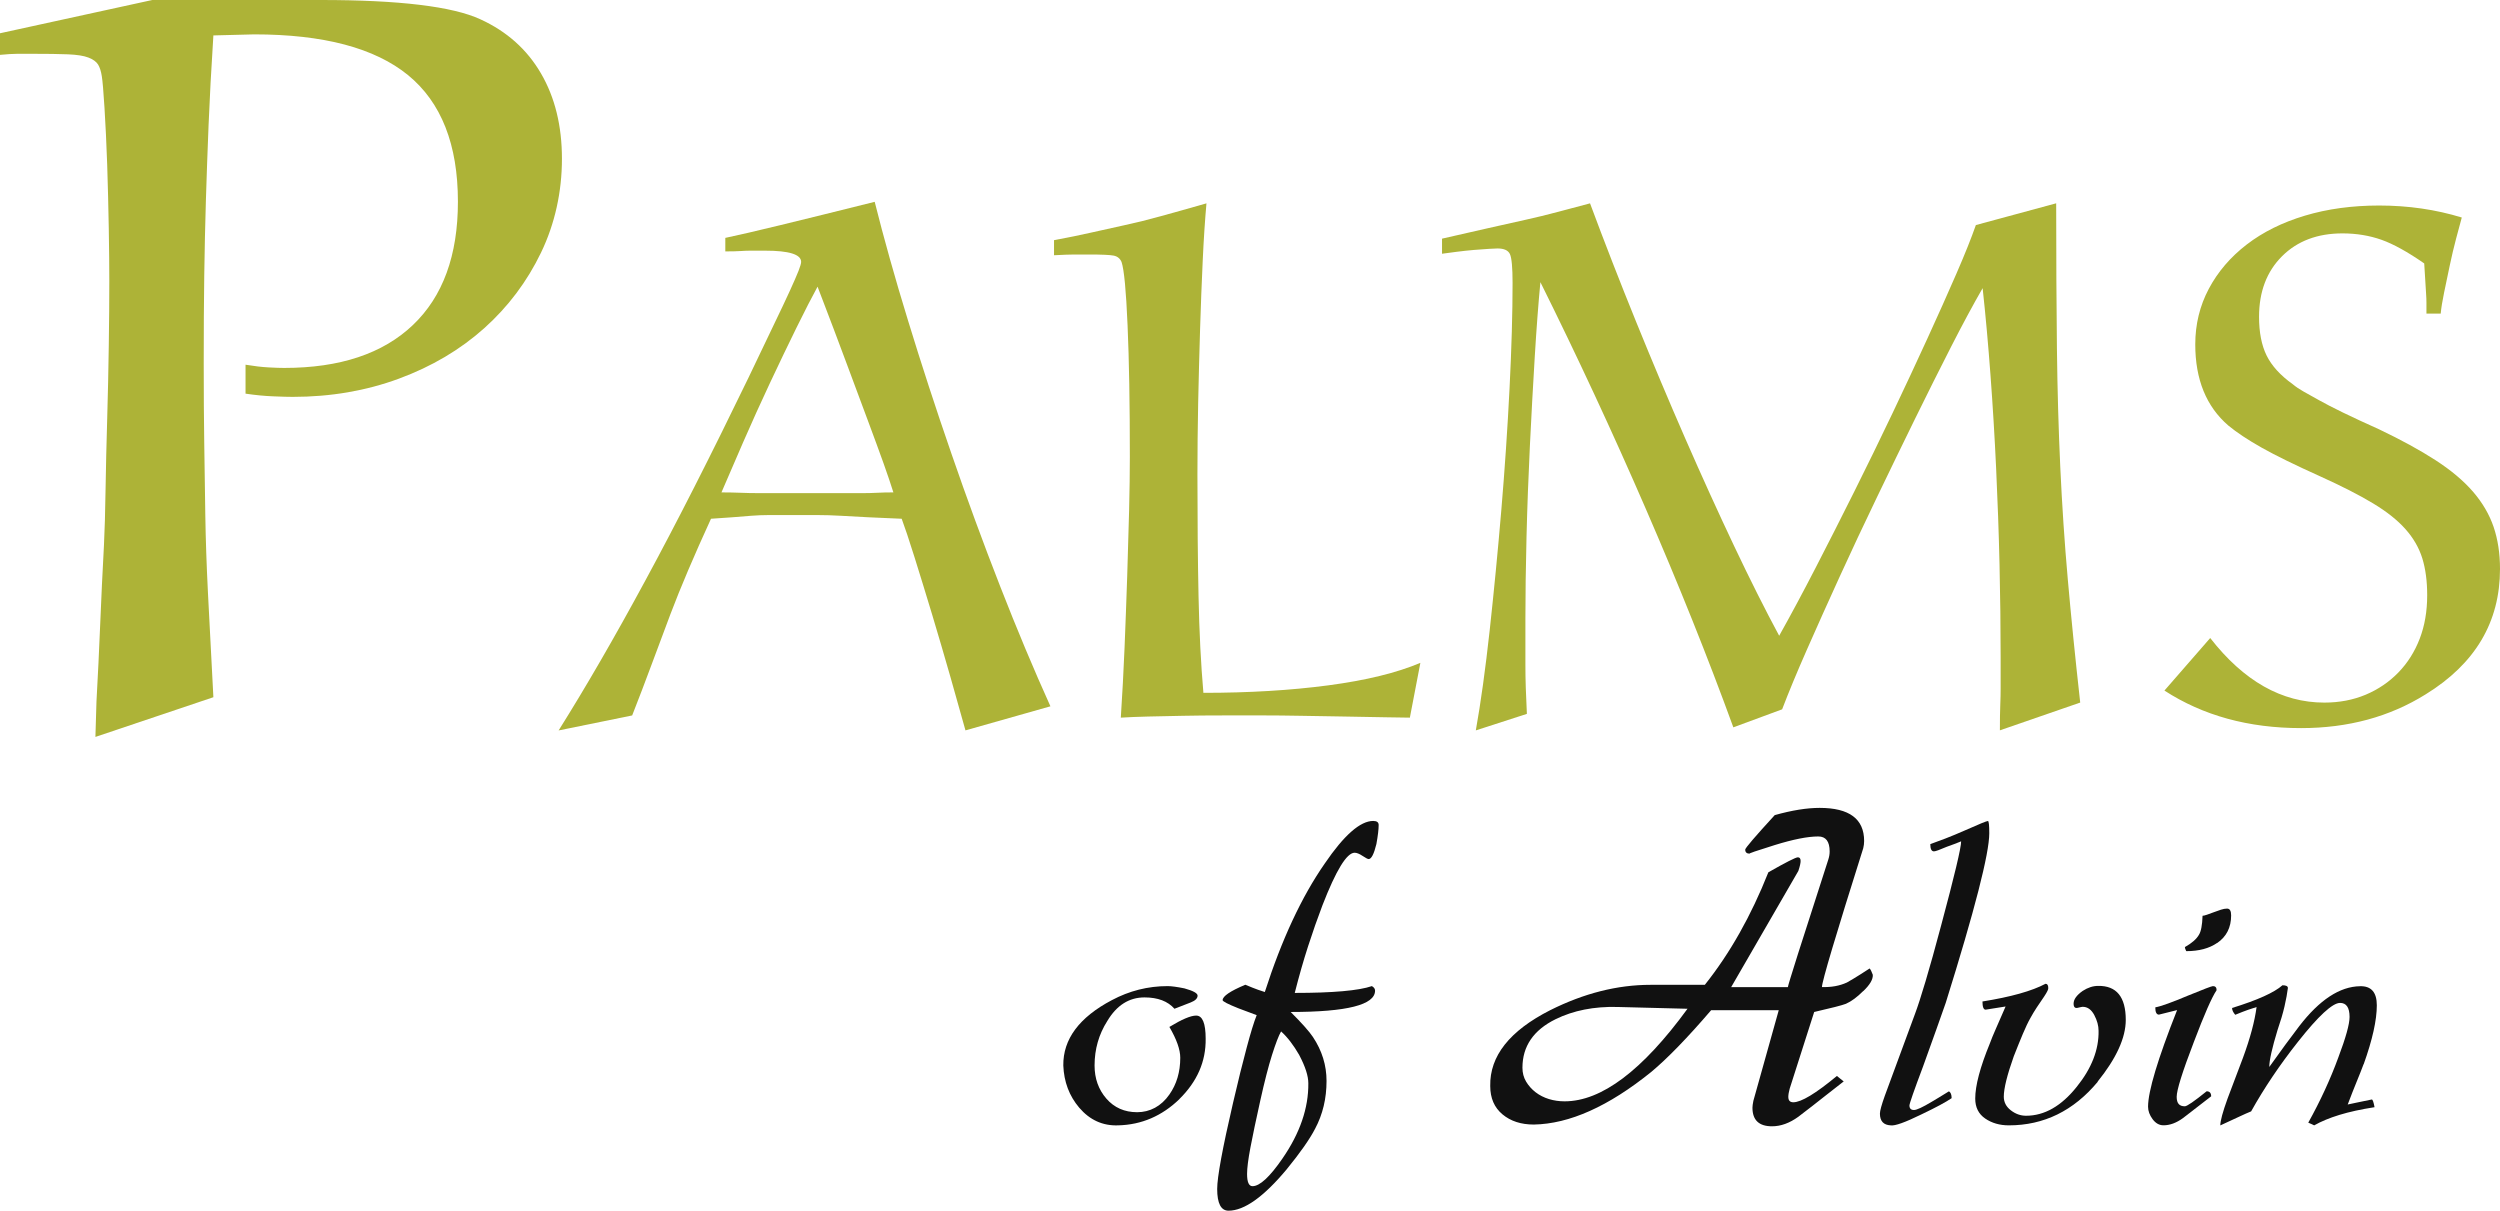
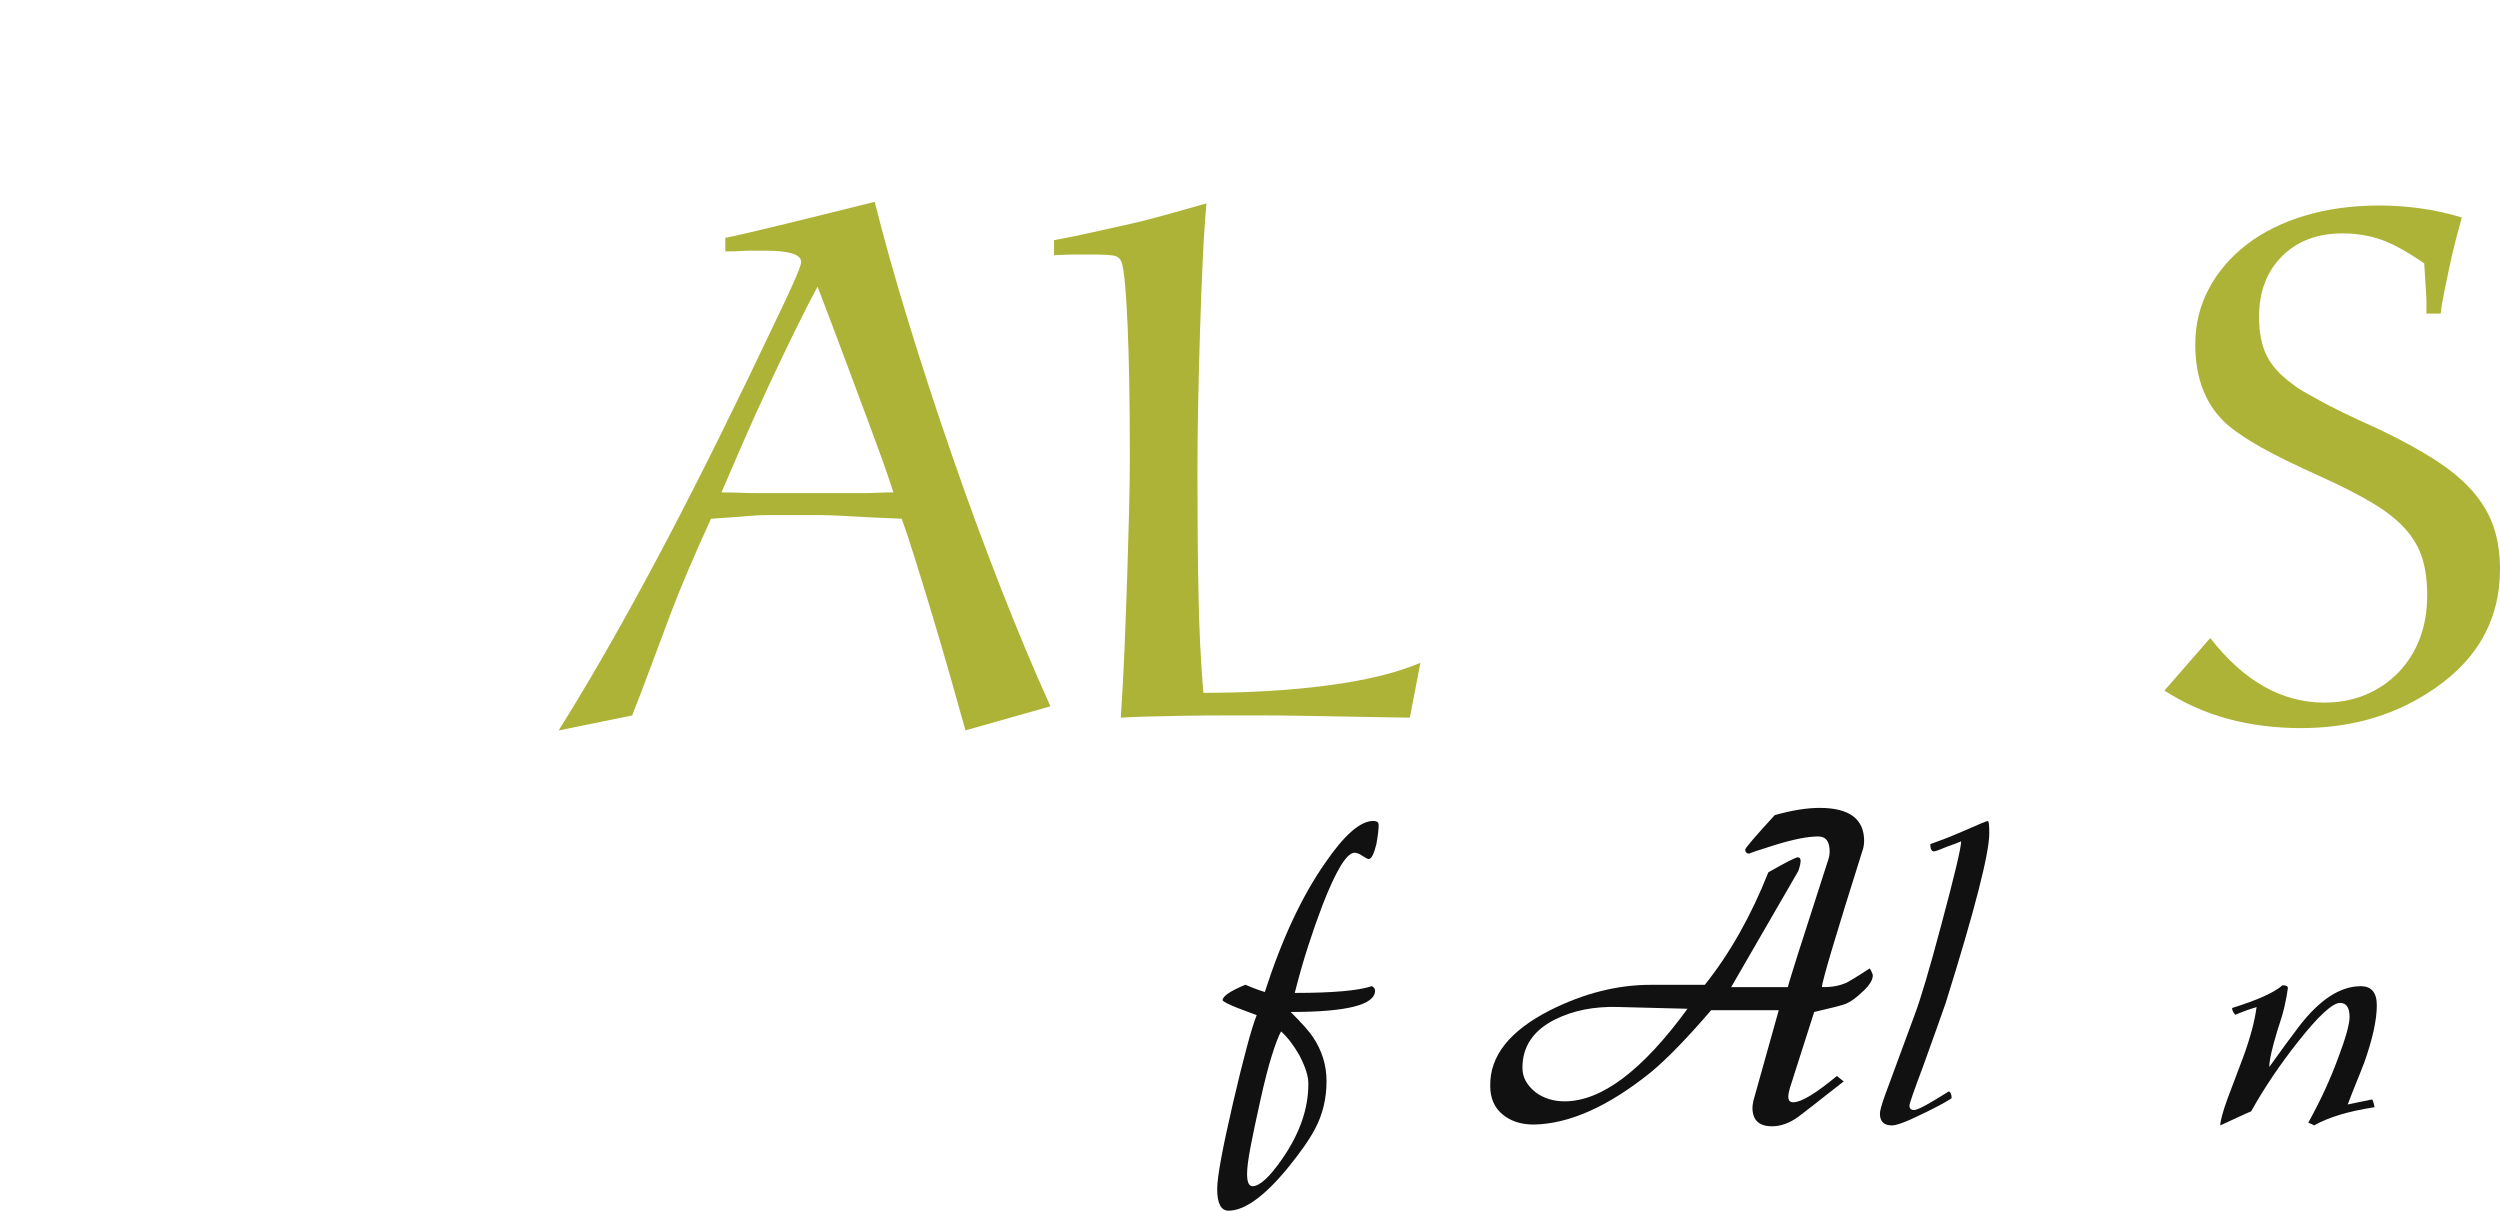
<svg xmlns="http://www.w3.org/2000/svg" id="Layer_1" data-name="Layer 1" viewBox="0 0 473.45 229.27">
  <defs>
    <style>
      .cls-1 {
        fill: #adb337;
      }

      .cls-2 {
        fill: #111;
      }
    </style>
  </defs>
  <g>
-     <path class="cls-1" d="M0,6.3L28.84,0h31.89c14.89,0,24.98,1.22,30.26,3.66,5.01,2.3,8.84,5.72,11.47,10.26,2.64,4.54,3.96,9.92,3.96,16.15s-1.32,12.29-3.96,17.77c-2.64,5.48-6.23,10.26-10.76,14.32-4.54,4.06-9.92,7.25-16.15,9.55-6.23,2.3-12.93,3.45-20.11,3.45-.81,0-2.03-.03-3.66-.1-1.63-.06-3.39-.23-5.28-.51v-5.48c1.63,.27,3.08,.44,4.37,.51,1.28,.07,2.27,.1,2.95,.1,10.56,0,18.69-2.71,24.37-8.12,5.69-5.41,8.53-13.2,8.53-23.36,0-10.83-3.15-18.82-9.44-23.97-6.3-5.14-16.01-7.72-29.15-7.72l-7.72,.2c-.41,6.37-.71,12.02-.91,16.96-.2,4.94-.37,9.72-.51,14.32-.14,4.61-.24,9.34-.31,14.22-.07,4.87-.1,10.43-.1,16.66,0,5.69,.03,10.73,.1,15.13,.07,4.4,.13,8.9,.2,13.51,.07,4.61,.24,9.58,.51,14.93,.27,5.35,.61,11.88,1.02,19.6l-22.34,7.52,.2-6.7c.27-4.87,.51-9.78,.71-14.73,.2-4.94,.44-9.92,.71-14.93,.13-2.71,.24-6.19,.3-10.46,.07-4.26,.17-8.73,.31-13.4,.13-4.67,.24-9.31,.3-13.91,.07-4.6,.1-8.66,.1-12.19,0-2.57-.03-5.89-.1-9.95-.07-4.06-.17-8.09-.3-12.09-.14-3.99-.31-7.58-.51-10.76-.2-3.18-.37-5.18-.51-5.99-.14-.95-.38-1.69-.71-2.23-.34-.54-.95-.98-1.83-1.32-.88-.34-2.17-.54-3.86-.61-1.69-.07-3.96-.1-6.8-.1H3.25c-.81,0-1.9,.07-3.25,.2V6.3Z" />
    <path class="cls-1" d="M182.84,138.32c-.76-2.75-1.71-6.11-2.84-10.09-1.14-3.98-2.3-7.94-3.48-11.87-1.19-3.93-2.3-7.56-3.34-10.87-1.04-3.32-1.85-5.73-2.42-7.25-2.37-.09-4.48-.19-6.33-.28-1.85-.09-3.56-.19-5.12-.28-1.57-.09-3.11-.14-4.62-.14h-9.03c-1.19,0-2.35,.05-3.48,.14-1.14,.09-2.3,.19-3.48,.28-1.19,.09-2.54,.19-4.05,.28-3.22,7.02-5.78,13.04-7.68,18.06-1.04,2.75-2.2,5.86-3.48,9.31-1.28,3.46-2.54,6.75-3.77,9.88l-13.93,2.84c5.12-8.15,10.62-17.65,16.49-28.51,5.88-10.85,12.37-23.62,19.48-38.32,1.9-3.98,3.48-7.3,4.76-9.95,1.28-2.65,2.3-4.81,3.06-6.47,.76-1.66,1.3-2.91,1.64-3.77,.33-.85,.5-1.42,.5-1.71,0-1.42-2.27-2.13-6.83-2.13h-2.77c-.52,0-1.14,.02-1.85,.07-.71,.05-1.68,.07-2.91,.07v-2.56c2.27-.47,5.76-1.28,10.45-2.42,4.69-1.14,10.64-2.61,17.84-4.41,1.71,6.82,3.81,14.34,6.33,22.54,2.51,8.2,5.23,16.56,8.18,25.09,2.94,8.53,6.02,16.92,9.24,25.16,3.22,8.25,6.4,15.83,9.53,22.75l-16.06,4.55Zm-13.65-45.07c-.48-1.51-1.09-3.34-1.85-5.47-.76-2.13-1.71-4.71-2.84-7.75-1.14-3.03-2.49-6.66-4.05-10.88-1.56-4.22-3.44-9.17-5.62-14.86-1.04,1.9-2.37,4.48-3.98,7.75-1.61,3.27-3.29,6.78-5.05,10.52-1.75,3.74-3.44,7.46-5.05,11.16-1.61,3.7-2.99,6.87-4.12,9.53,1.33,0,2.54,.03,3.63,.07,1.09,.05,2.27,.07,3.56,.07h19.48c1,0,1.94-.02,2.84-.07,.9-.05,1.92-.07,3.06-.07Z" />
    <path class="cls-1" d="M199.62,45.48c2.56-.47,4.88-.95,6.97-1.42,2.08-.47,4.22-.95,6.4-1.42,2.18-.47,4.48-1.04,6.89-1.71,2.42-.66,5.28-1.47,8.6-2.42-.28,3.13-.52,6.75-.71,10.88-.19,4.12-.36,8.46-.5,13.01-.14,4.55-.26,9.17-.36,13.86-.09,4.69-.14,9.22-.14,13.58,0,8.63,.07,16.33,.21,23.1,.14,6.78,.45,12.87,.92,18.27,8.62,0,16.52-.47,23.67-1.42,7.15-.95,12.96-2.37,17.42-4.26l-1.99,10.38c-.76,0-2.3-.02-4.62-.07-2.32-.05-4.88-.09-7.68-.14-2.8-.05-5.57-.09-8.32-.14-2.75-.05-4.98-.07-6.68-.07h-8.1c-2.65,0-5.19,.02-7.61,.07-2.42,.05-4.62,.09-6.61,.14-1.99,.05-3.7,.12-5.12,.21,.28-4.27,.52-8.7,.71-13.29,.19-4.6,.35-9.1,.5-13.51,.14-4.41,.26-8.55,.36-12.44,.09-3.89,.14-7.25,.14-10.09,0-10.04-.14-18.36-.43-24.95-.28-6.59-.66-10.59-1.14-12.01-.28-.66-.78-1.07-1.49-1.21-.71-.14-2.3-.21-4.76-.21h-2.7c-.85,0-2.13,.05-3.84,.14v-2.84Z" />
-     <path class="cls-1" d="M273.12,45.19c3.32-.76,6.23-1.42,8.74-1.99,2.51-.57,4.83-1.09,6.97-1.56,2.13-.47,4.17-.97,6.11-1.49,1.94-.52,4-1.07,6.18-1.64,2.75,7.39,5.66,14.88,8.74,22.46,3.08,7.58,6.18,14.95,9.31,22.11,3.13,7.16,6.21,13.93,9.24,20.33,3.03,6.4,5.88,12.06,8.53,16.99,2.18-3.89,4.48-8.18,6.9-12.87,2.42-4.69,4.86-9.5,7.32-14.43,2.46-4.93,4.88-9.88,7.25-14.86,2.37-4.98,4.57-9.69,6.61-14.15,2.04-4.45,3.86-8.53,5.47-12.23,1.61-3.7,2.84-6.78,3.7-9.24l15.21-4.12c0,10.33,.05,19.48,.14,27.44,.09,7.96,.31,15.5,.64,22.61,.33,7.11,.8,14.17,1.42,21.18,.62,7.02,1.4,14.79,2.35,23.32l-15.21,5.26c0-1.99,.02-3.58,.07-4.76,.05-1.18,.07-2.23,.07-3.13v-5.9c0-5.69-.07-11.56-.21-17.63-.14-6.06-.36-12.11-.64-18.13-.28-6.02-.64-11.92-1.07-17.7-.43-5.78-.92-11.28-1.49-16.49-1.8,3.13-3.79,6.82-5.97,11.09-2.18,4.27-4.46,8.82-6.83,13.65s-4.79,9.81-7.25,14.93c-2.47,5.12-4.81,10.12-7.04,15-2.23,4.88-4.29,9.48-6.19,13.79-1.9,4.31-3.46,8.08-4.69,11.3l-9.24,3.41c-4.83-13.27-10.38-27.11-16.64-41.52-6.25-14.41-12.89-28.67-19.9-42.79-.38,3.98-.74,8.7-1.07,14.15-.33,5.45-.64,11.07-.92,16.85-.28,5.78-.5,11.54-.64,17.27-.14,5.74-.21,10.88-.21,15.43v8.74c0,1.38,.02,2.82,.07,4.34,.05,1.52,.12,3.18,.21,4.98l-9.67,3.13c.95-5.31,1.82-11.63,2.63-18.98,.8-7.34,1.54-14.93,2.2-22.75,.66-7.82,1.18-15.52,1.56-23.1,.38-7.58,.57-14.22,.57-19.9,0-2.94-.17-4.76-.5-5.47-.33-.71-1.11-1.07-2.35-1.07-.19,0-.71,.02-1.56,.07-.85,.05-1.83,.12-2.91,.21-1.09,.1-2.2,.21-3.34,.36s-2.04,.26-2.7,.36v-2.84Z" />
    <path class="cls-1" d="M459.52,59.41v-2.06c0-.52-.02-1.11-.07-1.78-.05-.66-.09-1.42-.14-2.27-.05-.85-.12-1.99-.21-3.41-3.13-2.18-5.83-3.67-8.1-4.48-2.27-.8-4.74-1.21-7.39-1.21-4.74,0-8.56,1.45-11.45,4.34-2.89,2.89-4.34,6.71-4.34,11.45,0,2.94,.47,5.38,1.42,7.32,.95,1.94,2.6,3.77,4.98,5.47,.57,.48,1.23,.92,1.99,1.35,.76,.43,1.73,.97,2.91,1.63,1.18,.66,2.7,1.45,4.55,2.35,1.85,.9,4.15,1.97,6.89,3.2,4.17,1.99,7.72,3.93,10.66,5.83,2.94,1.9,5.31,3.89,7.11,5.97,1.8,2.09,3.1,4.31,3.91,6.68,.8,2.37,1.21,5.03,1.21,7.96,0,10.05-4.69,17.96-14.07,23.74-6.82,4.26-14.69,6.4-23.6,6.4-9.95,0-18.58-2.37-25.88-7.11l8.67-9.95c6.35,8.15,13.55,12.23,21.61,12.23,2.84,0,5.45-.5,7.82-1.49,2.37-1,4.43-2.39,6.19-4.2,1.75-1.8,3.1-3.93,4.05-6.4,.95-2.46,1.42-5.21,1.42-8.25,0-2.65-.31-4.98-.92-6.97-.62-1.99-1.68-3.84-3.2-5.55-1.52-1.71-3.58-3.34-6.18-4.9-2.61-1.57-5.9-3.25-9.88-5.05-4.83-2.18-8.56-4-11.16-5.47-2.61-1.47-4.72-2.87-6.33-4.2-4.17-3.6-6.25-8.72-6.25-15.36,0-3.79,.85-7.3,2.56-10.52,1.71-3.22,4.1-6.02,7.18-8.39,3.08-2.37,6.75-4.19,11.02-5.47,4.26-1.28,8.96-1.92,14.07-1.92,5.5,0,10.71,.76,15.64,2.27-.28,1.04-.64,2.37-1.07,3.98-.43,1.61-.83,3.32-1.21,5.12-.38,1.8-.74,3.51-1.07,5.12-.33,1.61-.55,2.94-.64,3.98h-2.7Z" />
  </g>
  <g>
-     <path class="cls-2" d="M223.37,208.14c-3.32,3.21-7.19,4.87-11.6,4.98-2.92,.11-5.38-1-7.39-3.35-1.89-2.23-2.89-4.9-3.01-7.99-.06-4.98,3.01-9.11,9.19-12.37,3.32-1.77,6.84-2.66,10.57-2.66,.69,0,1.75,.14,3.18,.43,1.66,.46,2.49,.92,2.49,1.37,0,.52-.43,.95-1.29,1.29l-3.09,1.2c-1.26-1.43-3.15-2.15-5.67-2.15-2.92,0-5.27,1.49-7.05,4.47-1.6,2.52-2.41,5.33-2.41,8.42,0,2.46,.74,4.55,2.23,6.27,1.49,1.72,3.44,2.58,5.84,2.58s4.55-1.12,6.1-3.35c1.37-1.95,2.06-4.27,2.06-6.96,0-1.55-.69-3.49-2.06-5.84,2.35-1.43,4.04-2.15,5.07-2.15,1.2,0,1.8,1.46,1.8,4.38,.06,4.3-1.6,8.11-4.98,11.43Z" />
    <path class="cls-2" d="M260.66,159.85c-.46,1.89-.95,2.84-1.46,2.84-.17,0-.56-.2-1.16-.6-.6-.4-1.1-.6-1.5-.6-1.49,0-3.52,3.32-6.1,9.97-.92,2.41-1.82,4.98-2.71,7.73-.89,2.75-1.73,5.7-2.53,8.85,7.22,0,12.09-.43,14.61-1.29,.4,.23,.6,.52,.6,.86,0,2.69-5.33,4.04-15.98,4.04,2.12,2.12,3.52,3.69,4.21,4.73,1.72,2.58,2.58,5.36,2.58,8.33,0,3.32-.72,6.33-2.15,9.02-1.03,2-2.84,4.58-5.41,7.73-4.35,5.21-8.02,7.82-11,7.82-1.43,0-2.15-1.37-2.15-4.12,0-2.23,1-7.68,3.01-16.33,.97-4.18,1.83-7.66,2.58-10.44,.74-2.78,1.37-4.83,1.89-6.14-.29-.11-.7-.27-1.25-.47-.55-.2-1.28-.47-2.19-.82-2.01-.8-3.01-1.32-3.01-1.55,0-.74,1.43-1.72,4.3-2.92,.29,.12,.74,.3,1.37,.56,.63,.26,1.4,.53,2.32,.82,3.21-9.97,6.99-18.07,11.34-24.32,3.66-5.38,6.73-8.08,9.19-8.08,.69,0,1.03,.26,1.03,.77,0,.8-.14,2.01-.43,3.61Zm-14.61,39.95c-1.09-1.89-2.23-3.38-3.44-4.47-.46,.8-1.03,2.29-1.72,4.47-.69,2.18-1.43,5.07-2.23,8.68-.8,3.61-1.42,6.54-1.85,8.81-.43,2.26-.64,3.94-.64,5.03,0,1.55,.34,2.32,1.03,2.32,1.37,0,3.27-1.75,5.67-5.24,3.32-4.81,4.95-9.57,4.9-14.26,0-1.37-.57-3.15-1.72-5.33Z" />
    <path class="cls-2" d="M352.85,187.69c-1.15,1.15-2.23,1.95-3.27,2.41-.74,.29-2.75,.8-6.01,1.55l-4.64,14.52c-.17,.63-.26,1.15-.26,1.55,0,.69,.31,1.03,.95,1.03,1.49,0,4.24-1.66,8.25-4.98l1.29,1.03c-.97,.74-2.16,1.68-3.57,2.79-1.4,1.12-3.08,2.42-5.03,3.91-1.66,1.2-3.32,1.8-4.98,1.8-2.46,0-3.7-1.17-3.7-3.52,0-.29,.06-.72,.17-1.29l4.81-17.18h-12.8c-4.47,5.21-8.25,9.11-11.34,11.69-8.08,6.53-15.5,9.85-22.25,9.97-2.41,0-4.38-.64-5.93-1.93-1.55-1.29-2.32-3.08-2.32-5.37-.11-5.67,3.67-10.45,11.34-14.35,6.41-3.21,12.74-4.81,18.99-4.81h10.31c4.75-5.96,8.76-13.06,12.03-21.31,3.32-1.89,5.18-2.84,5.59-2.84,.34,0,.52,.23,.52,.69,0,.4-.14,1.03-.43,1.89l-12.72,22h10.74c0-.34,2.55-8.39,7.65-24.14,.17-.52,.26-1.03,.26-1.55,0-1.89-.72-2.84-2.15-2.84-2.01,0-4.76,.55-8.25,1.63-3.5,1.09-5.07,1.63-4.73,1.63-.57,0-.86-.26-.86-.77,0-.29,1.86-2.46,5.59-6.53,3.27-.92,6.1-1.37,8.51-1.37,5.61,0,8.42,2.09,8.42,6.27,0,.46-.06,.92-.17,1.37-5.21,16.5-7.82,25.26-7.82,26.29,1.78,.06,3.35-.23,4.73-.86,.11-.06,.53-.3,1.25-.73,.72-.43,1.73-1.07,3.05-1.93,.11,.12,.21,.27,.3,.47,.09,.2,.19,.44,.3,.73,.06,.86-.55,1.89-1.8,3.09Zm-46.57,3.01c-4.41-.11-8.31,.66-11.69,2.32-4.18,2.06-6.27,5.13-6.27,9.19,0,.97,.23,1.85,.69,2.62,.46,.77,1.06,1.45,1.8,2.02,.74,.57,1.59,1,2.53,1.29,.95,.29,1.93,.43,2.96,.43,6.99,0,14.75-5.84,23.28-17.53l-13.32-.34Z" />
    <path class="cls-2" d="M370.55,159.68c-.46,.17-1.09,.4-1.89,.69-1.32,.57-2.12,.86-2.41,.86-.46,0-.69-.46-.69-1.37,.8-.29,1.76-.64,2.88-1.07s2.39-.96,3.82-1.59c2.58-1.15,3.98-1.72,4.21-1.72,.17,0,.26,.77,.26,2.32,0,3.84-2.75,14.55-8.25,32.13-.46,1.32-1.05,2.98-1.76,4.98-.72,2.01-1.56,4.35-2.53,7.05-1.72,4.58-2.58,7.05-2.58,7.39,0,.57,.29,.86,.86,.86,.52,0,1.63-.52,3.35-1.55,.4-.23,.86-.5,1.37-.82,.52-.31,1.15-.7,1.89-1.16,.34,.17,.52,.6,.52,1.29-1.09,.75-3.01,1.78-5.76,3.09-3.04,1.49-4.96,2.18-5.76,2.06-1.37-.06-2.06-.8-2.06-2.23,0-.52,.31-1.66,.95-3.44l5.67-15.38c.52-1.37,1.19-3.45,2.02-6.23,.83-2.78,1.82-6.32,2.96-10.61,2.52-9.39,3.78-14.69,3.78-15.9-.12,.06-.4,.17-.86,.34Z" />
-     <path class="cls-2" d="M397.27,204.87c-4.58,5.5-10.2,8.25-16.84,8.25-1.72,0-3.21-.43-4.47-1.29-1.26-.86-1.89-2.12-1.89-3.78,0-2.46,.92-5.93,2.75-10.4,.29-.8,.69-1.77,1.2-2.92,.52-1.15,1.12-2.52,1.8-4.12l-3.78,.6c-.4,0-.6-.52-.6-1.55,5.38-.86,9.37-1.98,11.94-3.35,.34,0,.52,.26,.52,.77,.06,.23-.2,.77-.77,1.63-.52,.74-.99,1.45-1.42,2.1-.43,.66-.82,1.3-1.16,1.93-.46,.8-.94,1.82-1.46,3.05-.52,1.23-1.09,2.65-1.72,4.25-1.26,3.55-1.89,6.1-1.89,7.65,0,1.03,.44,1.89,1.33,2.58,.89,.69,1.85,1.03,2.88,1.03,3.49,0,6.7-1.83,9.62-5.5,2.81-3.49,4.18-7.02,4.12-10.57,0-.97-.27-1.98-.82-3.01-.55-1.03-1.28-1.55-2.19-1.55-.12,0-.4,.06-.86,.17-.57,.17-.86-.09-.86-.77,0-.8,.57-1.6,1.72-2.41,.97-.63,1.95-.95,2.92-.95,3.49-.06,5.24,2.09,5.24,6.44,0,3.38-1.78,7.28-5.33,11.69Z" />
-     <path class="cls-2" d="M413.77,209.51c.4,0,1.78-.95,4.12-2.84,.57,0,.86,.32,.86,.95l-5.33,4.12c-1.26,.92-2.49,1.37-3.7,1.37-.8,0-1.49-.39-2.06-1.16-.57-.77-.86-1.56-.86-2.36,0-2.92,1.83-9.02,5.5-18.3l-3.44,.86c-.46,0-.69-.46-.69-1.37,1.15-.23,3.21-.97,6.19-2.23,2.92-1.2,4.5-1.8,4.73-1.8,.46,0,.69,.26,.69,.77-.92,1.37-2.35,4.64-4.3,9.79-2.18,5.67-3.26,9.14-3.26,10.4s.51,1.8,1.55,1.8Zm6.1-30.93c-1.49,1.03-3.44,1.55-5.84,1.55-.17-.34-.26-.6-.26-.77,1.32-.74,2.2-1.52,2.66-2.32,.4-.63,.63-1.83,.69-3.61,.17,0,.46-.07,.86-.21,.4-.14,.83-.3,1.29-.47,.46-.17,.9-.33,1.33-.47,.43-.14,.82-.21,1.16-.21,.52,0,.77,.43,.77,1.29,0,2.29-.89,4.04-2.66,5.24Z" />
    <path class="cls-2" d="M447.62,201.52c-.34,.92-.77,2.01-1.29,3.27-.52,1.26-1.09,2.72-1.72,4.38,.46-.11,1.07-.24,1.85-.39,.77-.14,1.67-.33,2.71-.56,.17,0,.34,.49,.52,1.46-2.58,.4-4.8,.89-6.66,1.46-1.86,.57-3.45,1.23-4.77,1.98-.12-.06-.26-.13-.43-.21-.17-.09-.4-.19-.69-.3,2.29-4.12,4.18-8.22,5.67-12.29,1.43-3.78,2.15-6.36,2.15-7.73,0-1.77-.6-2.66-1.8-2.66-1.43,0-4.1,2.46-7.99,7.39-3.44,4.35-6.39,8.74-8.85,13.15-.57,.23-1.35,.57-2.32,1.03-.97,.46-2.15,1-3.52,1.63,0-.86,.46-2.55,1.37-5.07l2.92-7.73c1.37-3.72,2.23-6.93,2.58-9.62-.4,.12-.93,.29-1.59,.52-.66,.23-1.48,.55-2.45,.95-.4-.46-.6-.89-.6-1.29,4.81-1.49,7.99-2.92,9.54-4.3,.69,0,1.03,.17,1.03,.52-.12,.97-.33,2.13-.64,3.48-.31,1.35-.76,2.85-1.33,4.51-1.03,3.38-1.55,5.7-1.55,6.96,2.12-2.98,4.01-5.56,5.67-7.73,3.84-4.98,7.67-7.5,11.51-7.56,2.12-.06,3.18,1.15,3.18,3.61,0,2.81-.83,6.53-2.49,11.17Z" />
  </g>
</svg>